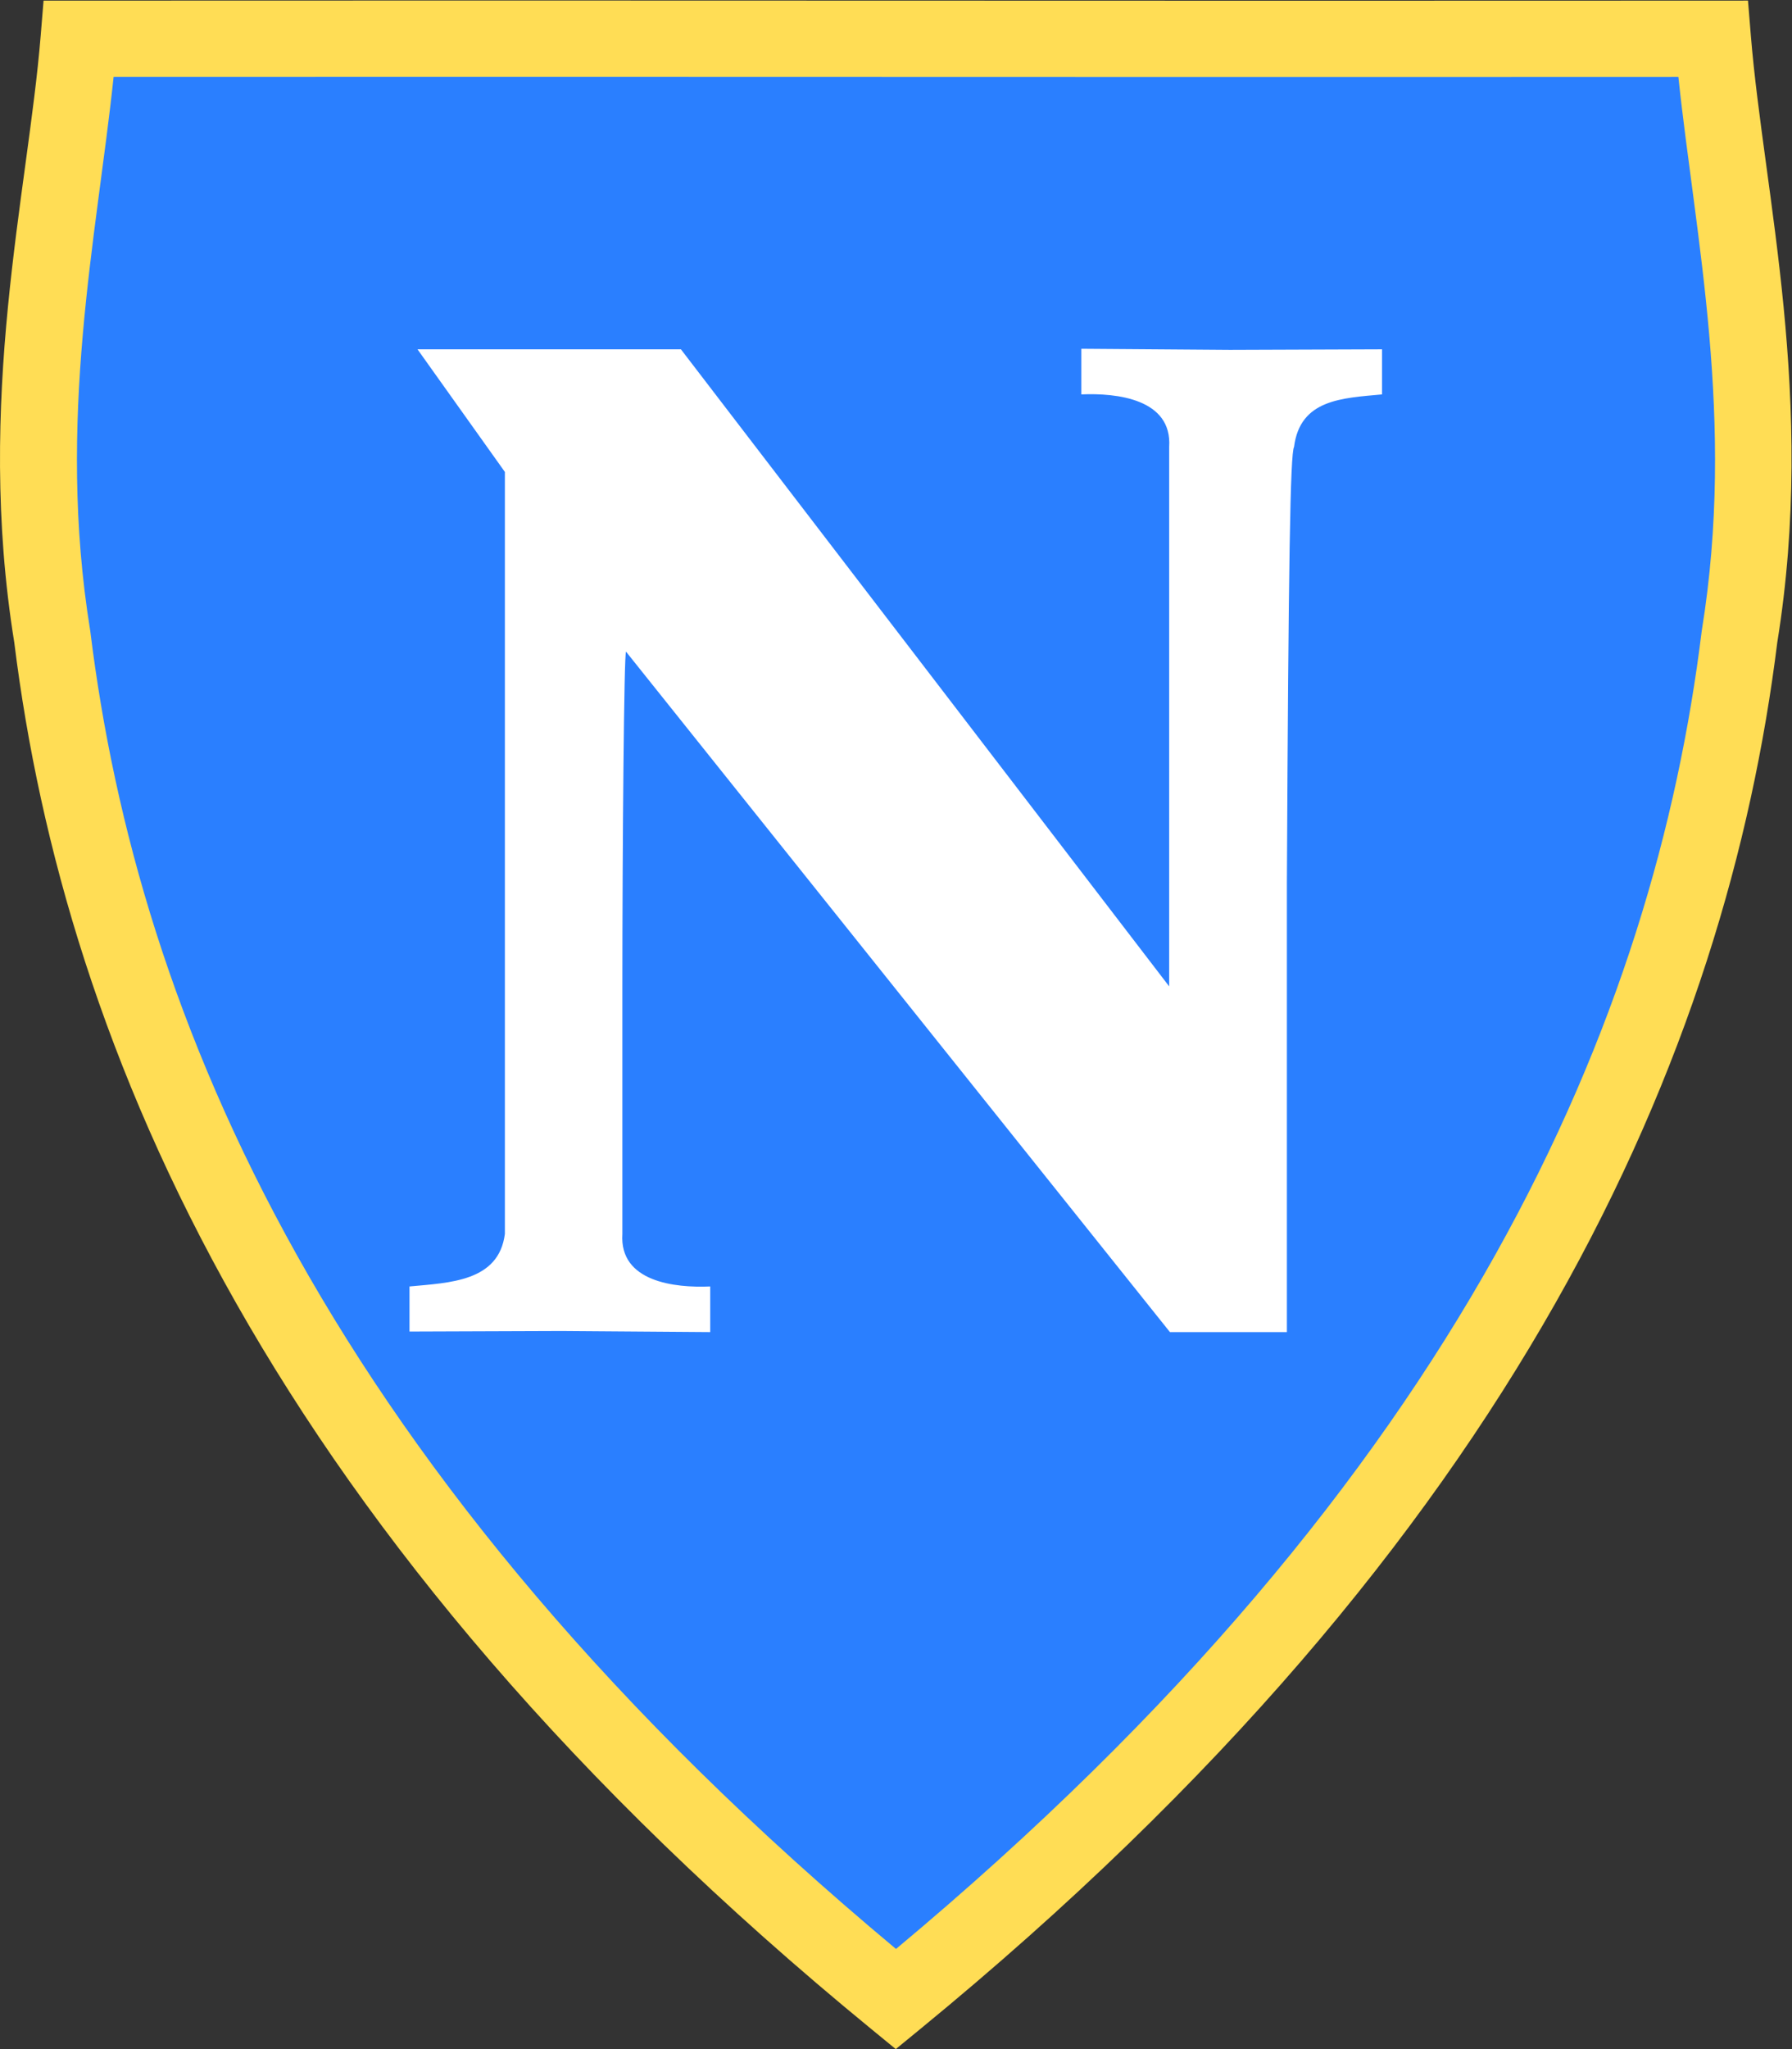
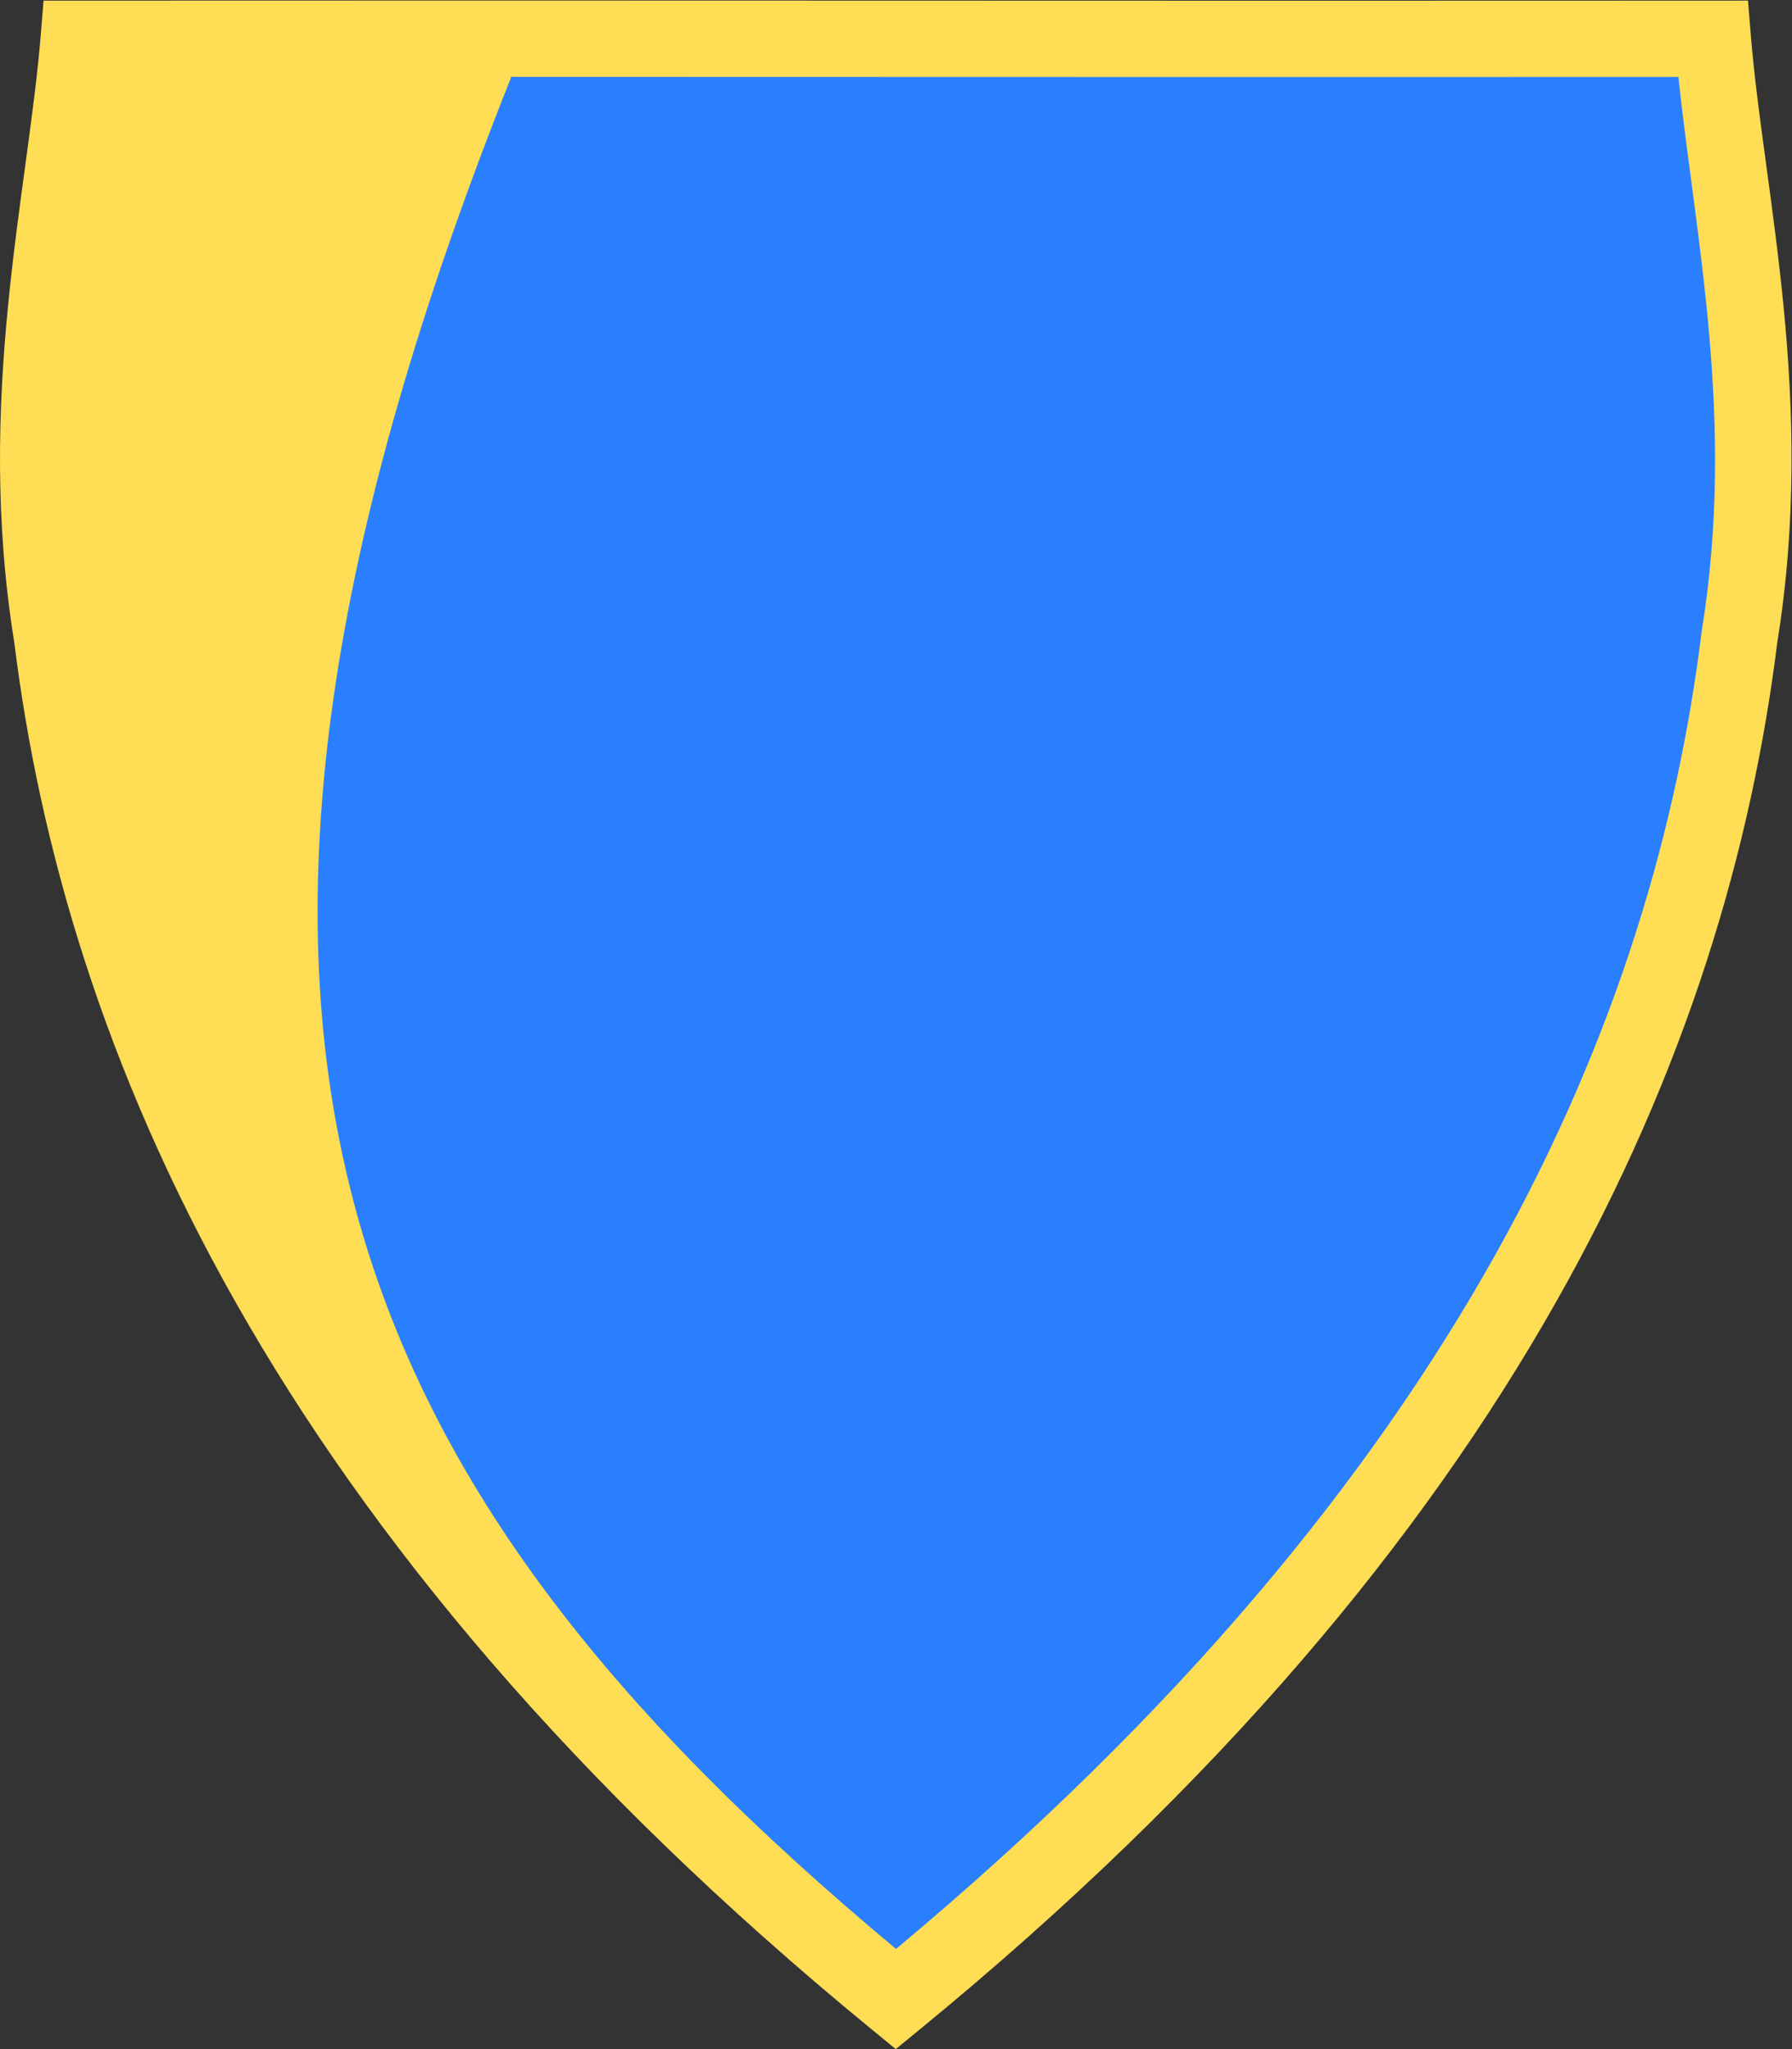
<svg xmlns="http://www.w3.org/2000/svg" xml:space="preserve" viewBox="0 0 700 800">
  <rect x="0" y="0" width="700" height="800" fill="#333333" stroke="none" />
  <path d="m263-.5-7.13 5.84C79.644 149.684 19.49 292.458 4.698 411.373q-.006.053-.014.104c-11.504 71.228 3.958 131.47 7.735 177.658l.844 10.327 10.361.006c166.798.112 311.966-.113 478.735 0l10.375.008.846-10.34c3.777-46.189 19.24-106.43 7.736-177.657-14.769-118.936-74.91-261.753-251.188-406.14Z" style="color:#000;font-style:normal;font-variant:normal;font-weight:400;font-stretch:normal;font-size:medium;line-height:normal;font-family:sans-serif;font-variant-ligatures:normal;font-variant-position:normal;font-variant-caps:normal;font-variant-numeric:normal;font-variant-alternates:normal;font-feature-settings:normal;text-indent:0;text-align:start;text-decoration:none;text-decoration-line:none;text-decoration-style:solid;text-decoration-color:#000;letter-spacing:normal;word-spacing:normal;text-transform:none;writing-mode:lr-tb;direction:ltr;text-orientation:mixed;dominant-baseline:auto;baseline-shift:baseline;text-anchor:start;white-space:normal;shape-padding:0;clip-rule:nonzero;display:inline;overflow:visible;visibility:visible;opacity:1;isolation:auto;mix-blend-mode:normal;color-interpolation:sRGB;color-interpolation-filters:linearRGB;solid-color:#000;solid-opacity:1;vector-effect:none;fill:#fd5;fill-opacity:1;fill-rule:nonzero;stroke:none;stroke-width:22.5;stroke-linecap:butt;stroke-linejoin:miter;stroke-miterlimit:4;stroke-dasharray:none;stroke-dashoffset:0;stroke-opacity:1;color-rendering:auto;image-rendering:auto;shape-rendering:auto;text-rendering:auto" transform="matrix(1.333 0 0 -1.333 -.667 799.333)" />
-   <path d="M199.443 30.008c-50.683-.004-102.12.004-155.066.035-6.604 62.626-22.458 133.868-9.164 216l.043.277.035.282C53.776 396.21 127.318 575.12 350 760.9c222.682-185.78 296.222-364.69 314.707-514.298l.035-.282.043-.277c13.294-82.132-2.56-153.374-9.164-216-158.864.094-304.128-.023-456.178-.035" style="fill:#2a7fff;fill-opacity:1;stroke:none;stroke-width:30;stroke-miterlimit:4;stroke-dasharray:none;stroke-opacity:1" />
-   <path d="M317.378 497.5v-13.366c10.344.457 26.666-1.327 25.74-15.384V310.753L200.041 497.338H122.85l25.6-35.91V238.25c-1.78-13.98-16.247-14.286-27.949-15.384v-13.204l44.574.162 43.546-.324v13.366c-10.344-.457-26.664 1.327-25.737 15.384v72.136c.007 42.144.482 98.039 1.07 98.399L343.338 209.5h34.277v131.708c.462 93.893.986 125.631 2.094 127.542 1.779 13.98 14.09 14.286 25.792 15.384v13.204l-44.576-.162z" style="fill:#fff;fill-opacity:1;stroke-width:1" transform="matrix(1.333 0 0 -1.333 -.667 799.333)" />
+   <path d="M199.443 30.008l.043.277.035.282C53.776 396.21 127.318 575.12 350 760.9c222.682-185.78 296.222-364.69 314.707-514.298l.035-.282.043-.277c13.294-82.132-2.56-153.374-9.164-216-158.864.094-304.128-.023-456.178-.035" style="fill:#2a7fff;fill-opacity:1;stroke:none;stroke-width:30;stroke-miterlimit:4;stroke-dasharray:none;stroke-opacity:1" />
</svg>